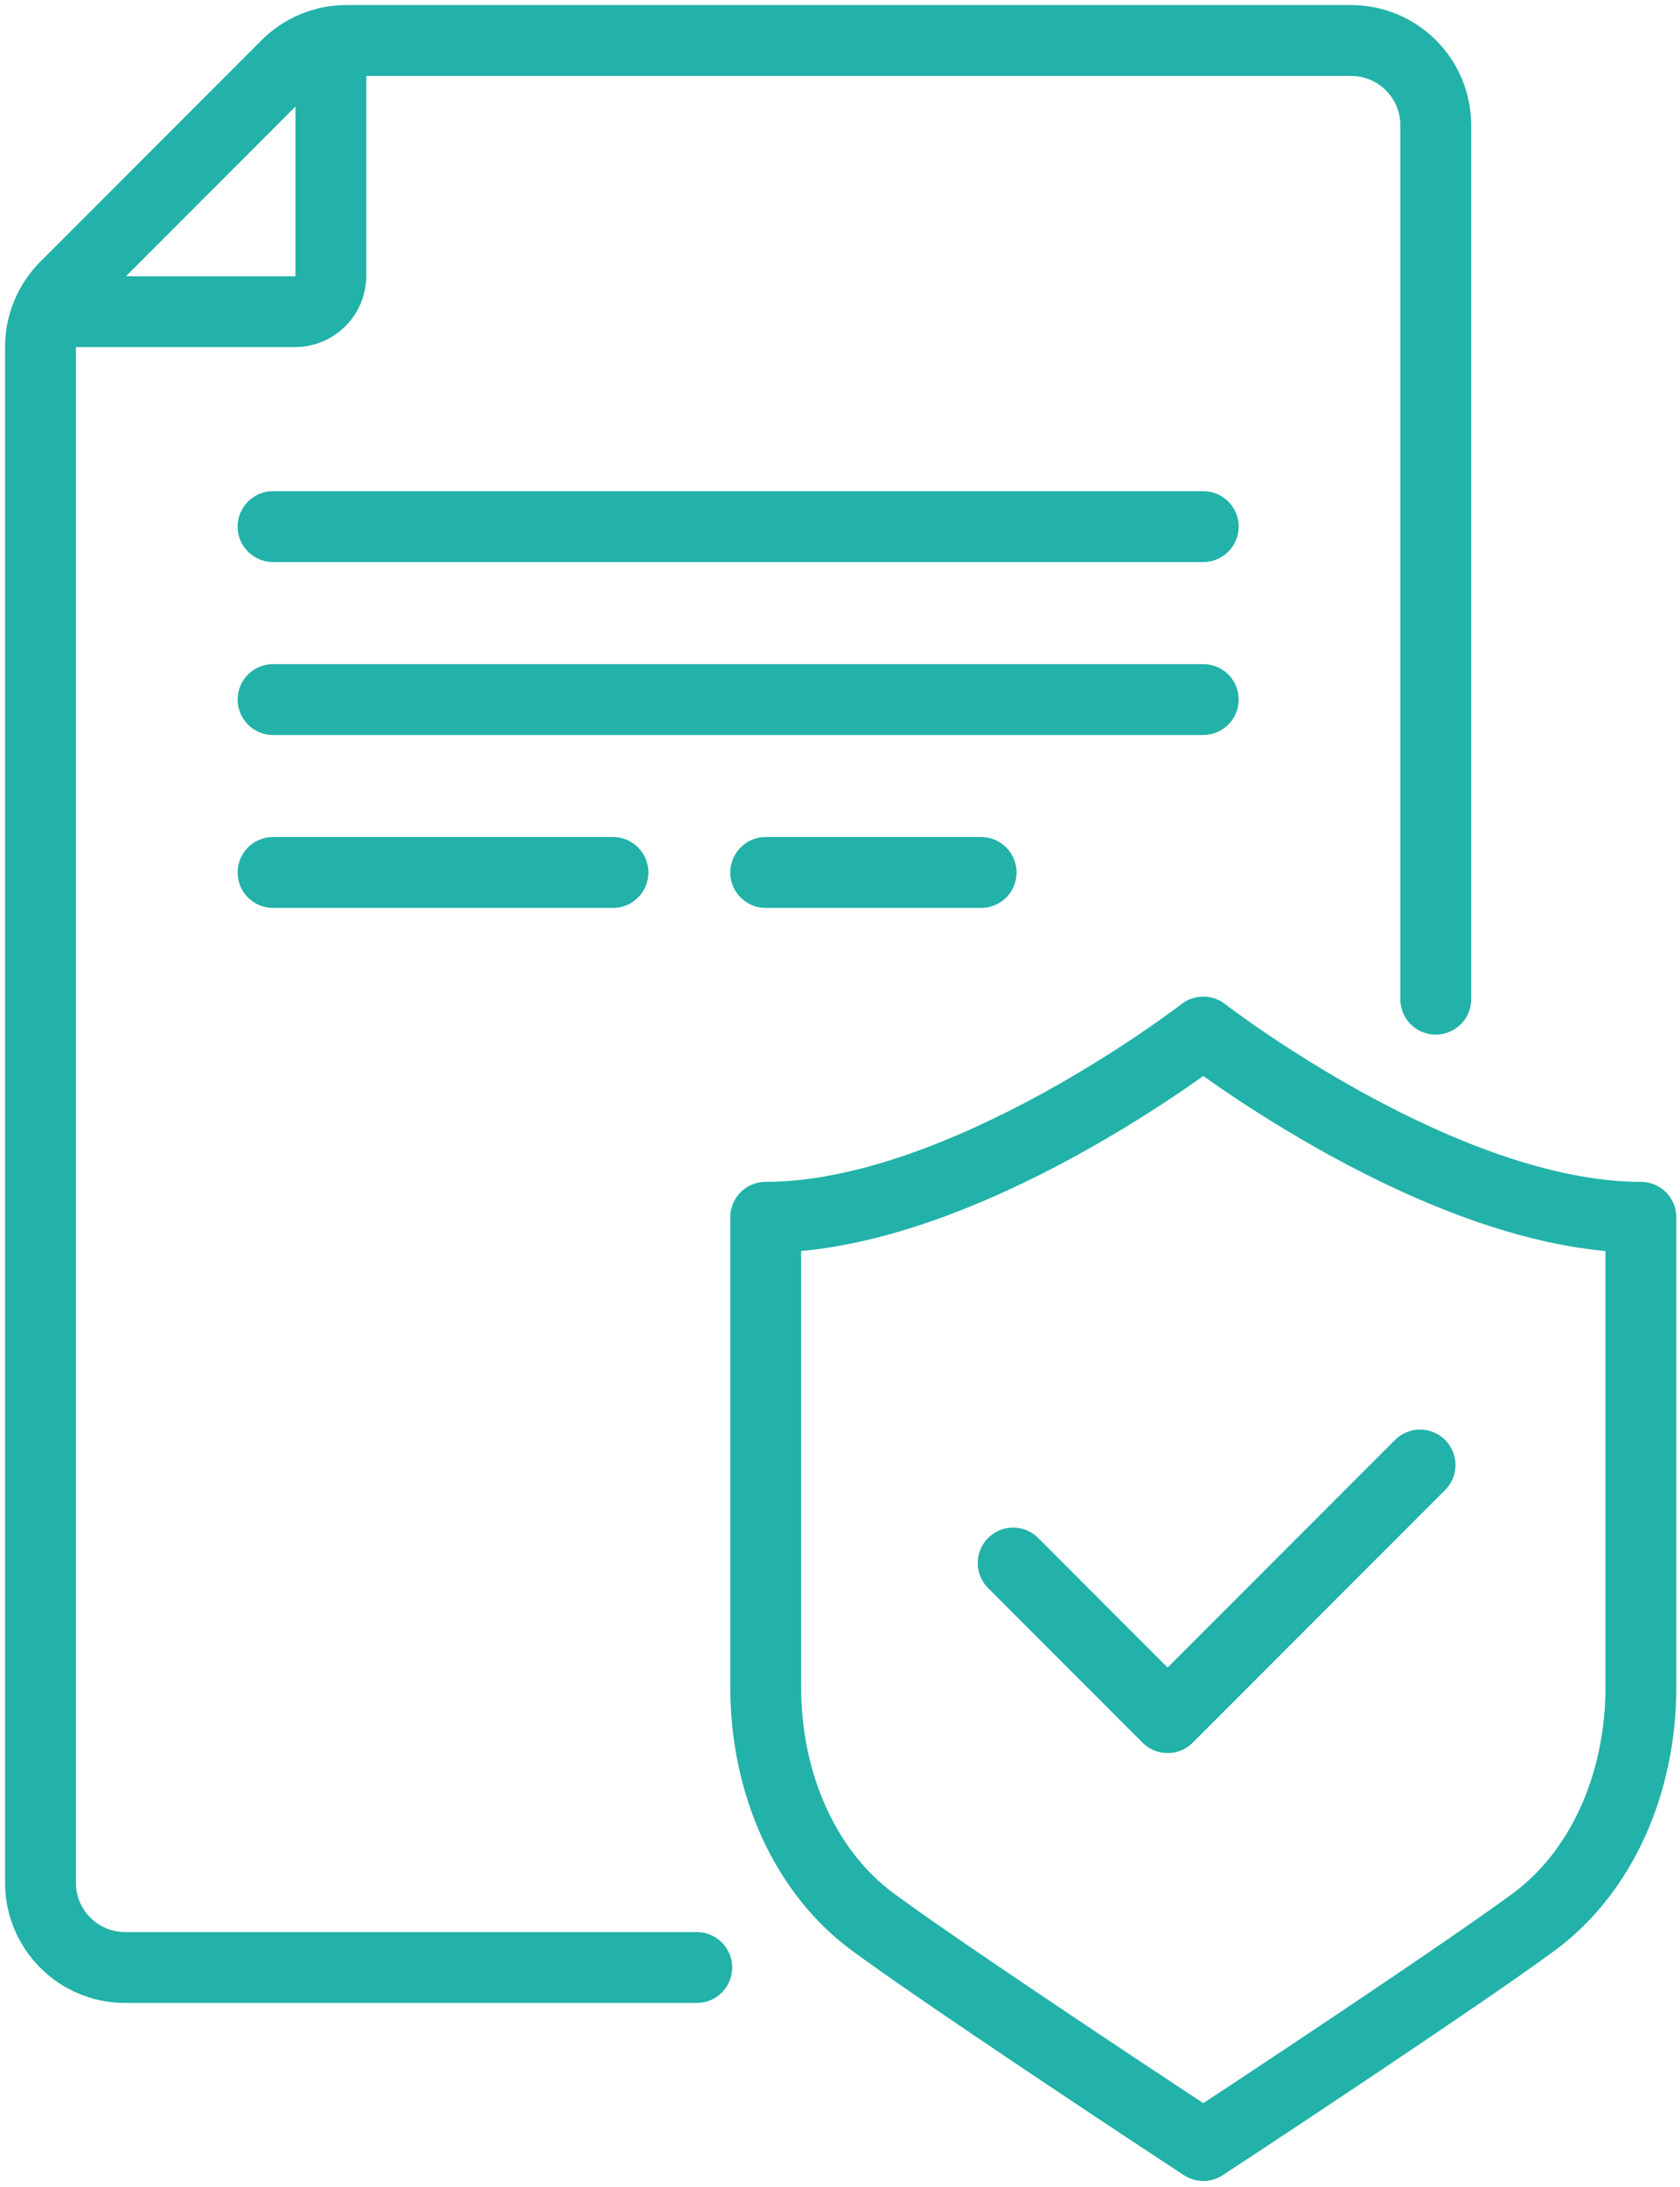
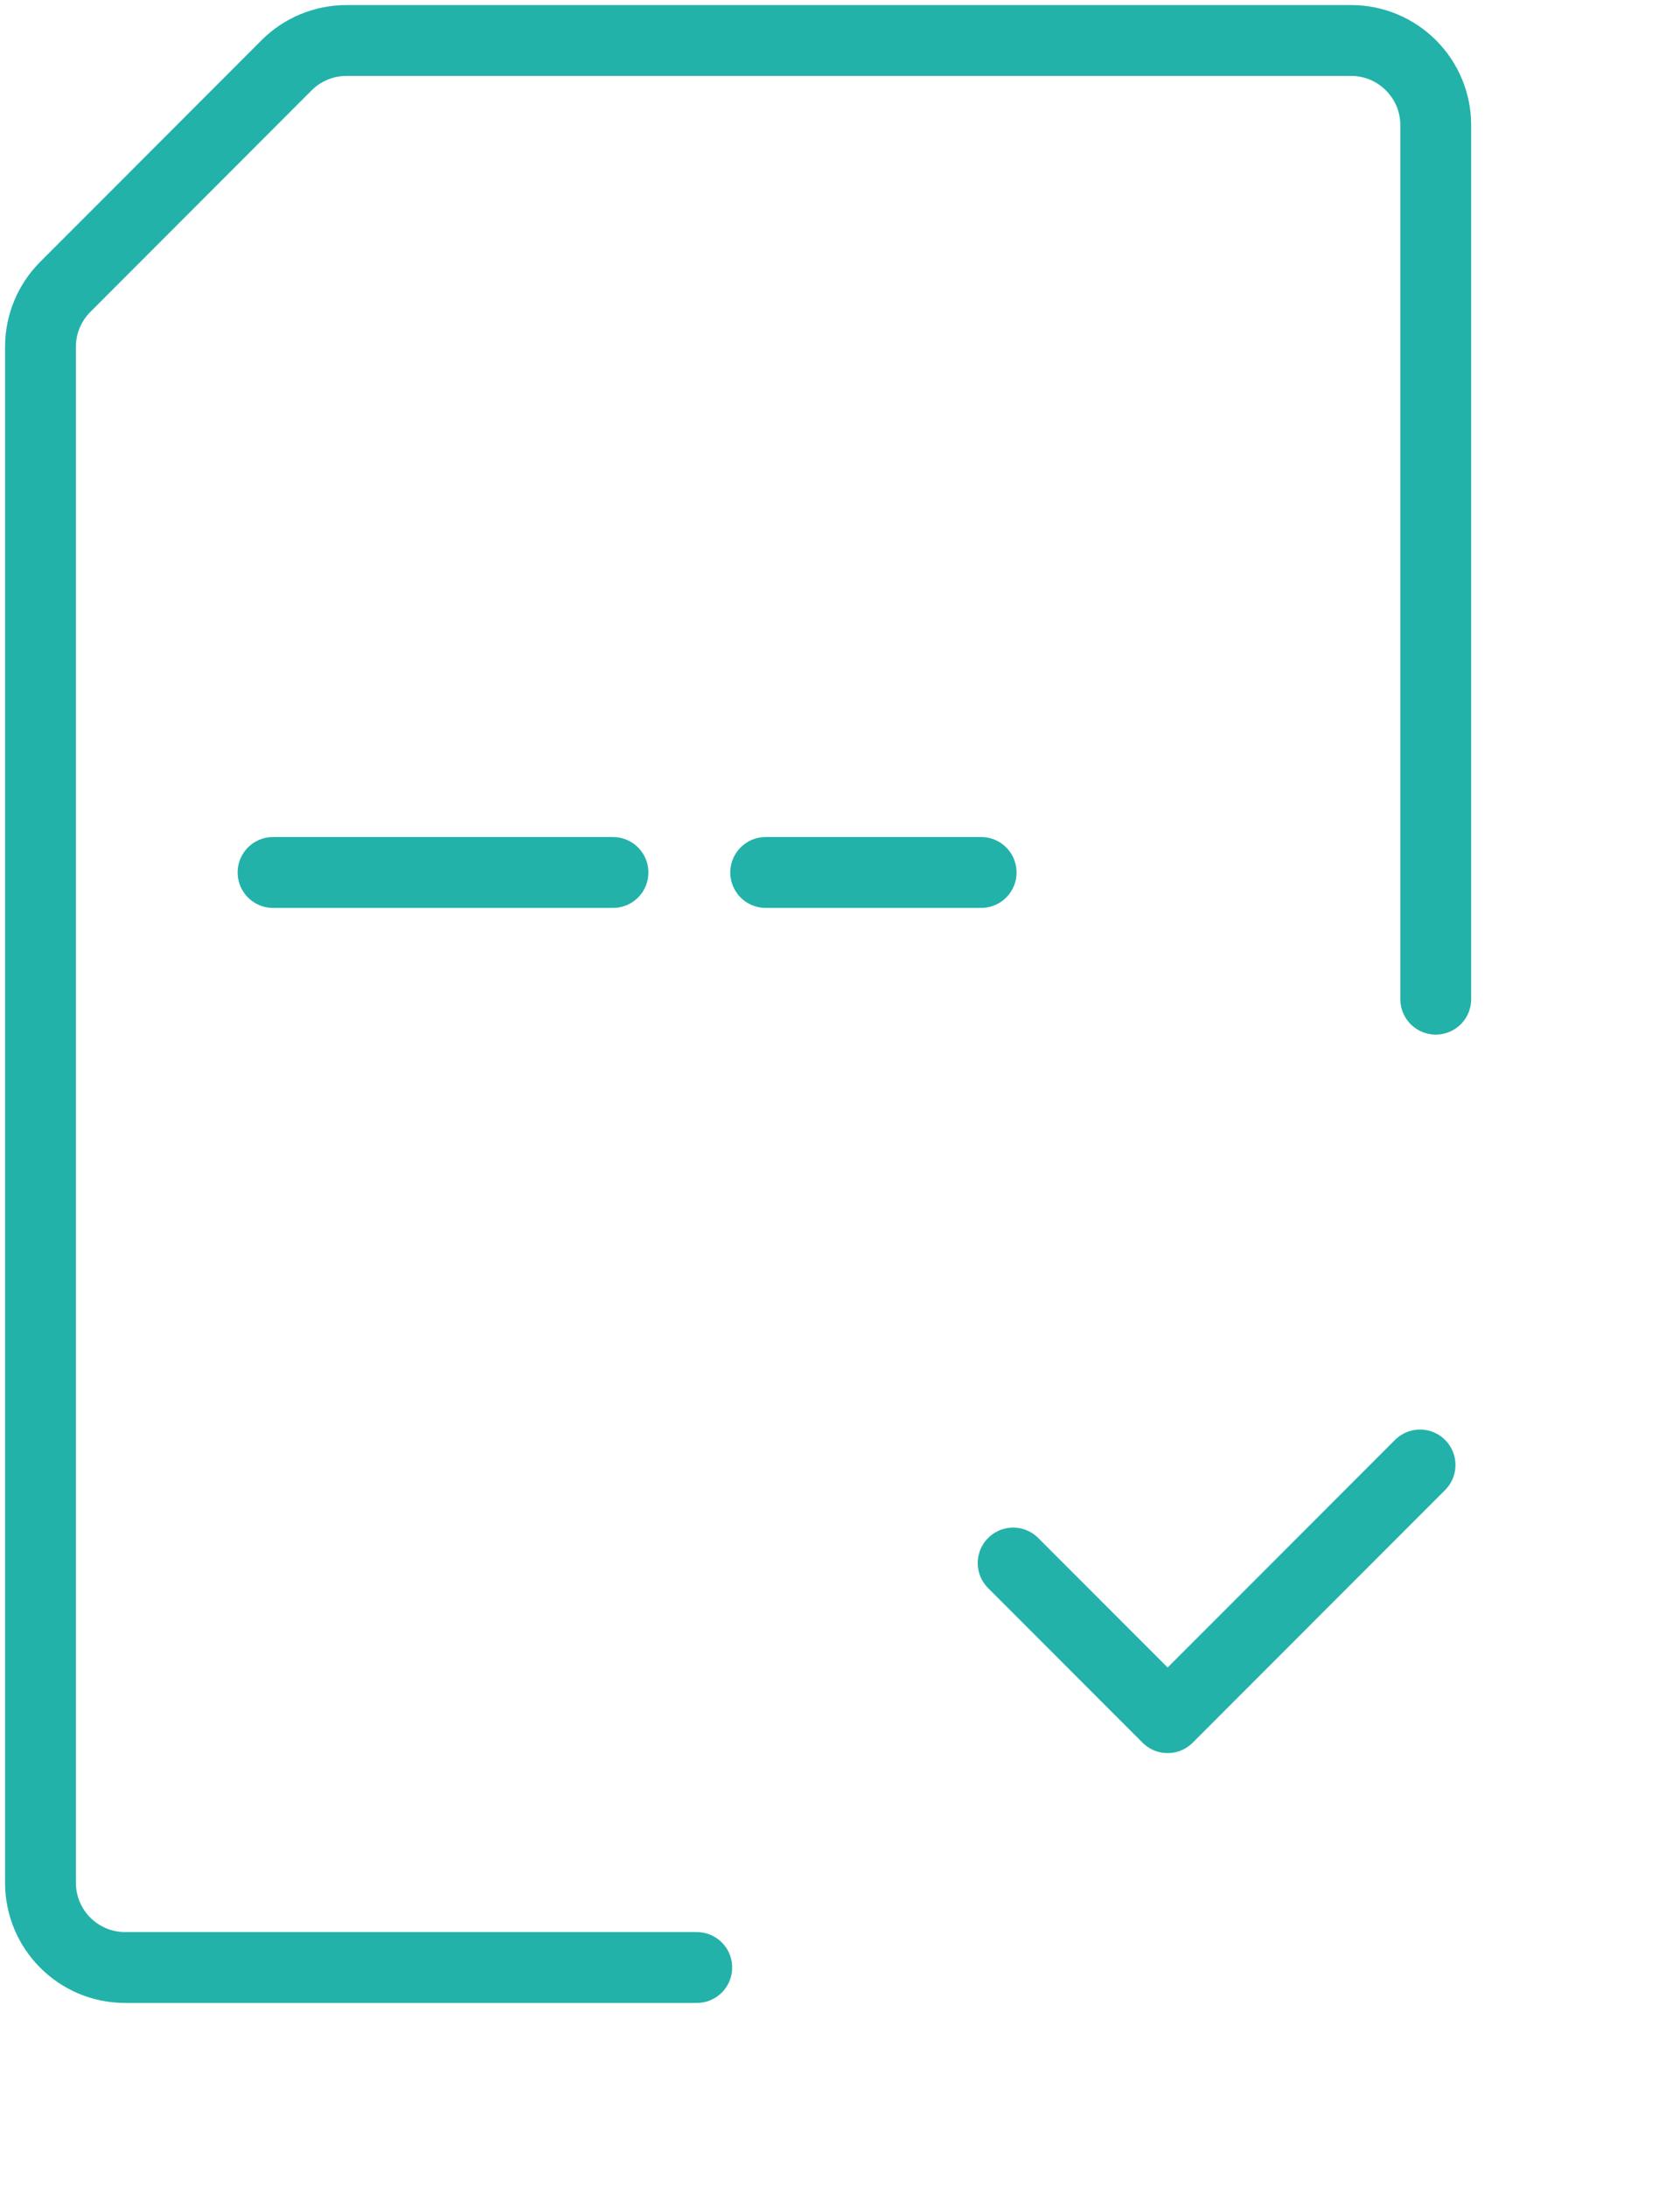
<svg xmlns="http://www.w3.org/2000/svg" width="83" height="108" viewBox="0 0 83 108" fill="none">
  <path d="M34.423 97.161H6.182C3.873 97.161 2 95.287 2 92.977V17.125C2 16.016 2.442 14.951 3.224 14.168L14.159 3.224C14.944 2.439 16.007 2 17.115 2H66.751C69.06 2 70.933 3.874 70.933 6.184V49.342" stroke="#22B2A9" stroke-width="3.5" stroke-linecap="round" stroke-linejoin="round" />
  <path d="M37.829 43.085H48.473" stroke="#22B2A9" stroke-width="3.5" stroke-linecap="round" stroke-linejoin="round" />
-   <path d="M2.935 15.393H14.572C15.553 15.393 16.347 14.599 16.347 13.617V2.072" stroke="#22B2A9" stroke-width="3.5" stroke-linecap="round" stroke-linejoin="round" />
-   <path d="M13.49 26.005H15.548H23.092H59.446" stroke="#22B2A9" stroke-width="3.5" stroke-linecap="round" stroke-linejoin="round" />
  <path d="M13.49 43.085H30.284" stroke="#22B2A9" stroke-width="3.5" stroke-linecap="round" stroke-linejoin="round" />
-   <path d="M13.49 34.546H15.548H23.092H59.446" stroke="#22B2A9" stroke-width="3.5" stroke-linecap="round" stroke-linejoin="round" />
  <path d="M50.055 77.187L57.686 84.822L70.157 72.345" stroke="#22B2A9" stroke-width="3.5" stroke-linecap="round" stroke-linejoin="round" />
-   <path d="M59.446 50.965C59.446 50.965 47.659 60.113 37.829 60.113V83.3C37.829 88.12 39.8 92.457 43.102 94.897C46.551 97.447 56.852 104.241 57.287 104.53L59.449 105.953L61.611 104.53C62.047 104.241 72.347 97.447 75.796 94.897C79.098 92.454 81.069 88.12 81.069 83.3V60.113C71.239 60.113 59.452 50.965 59.452 50.965H59.446Z" stroke="#22B2A9" stroke-width="3.5" stroke-linecap="round" stroke-linejoin="round" />
</svg>